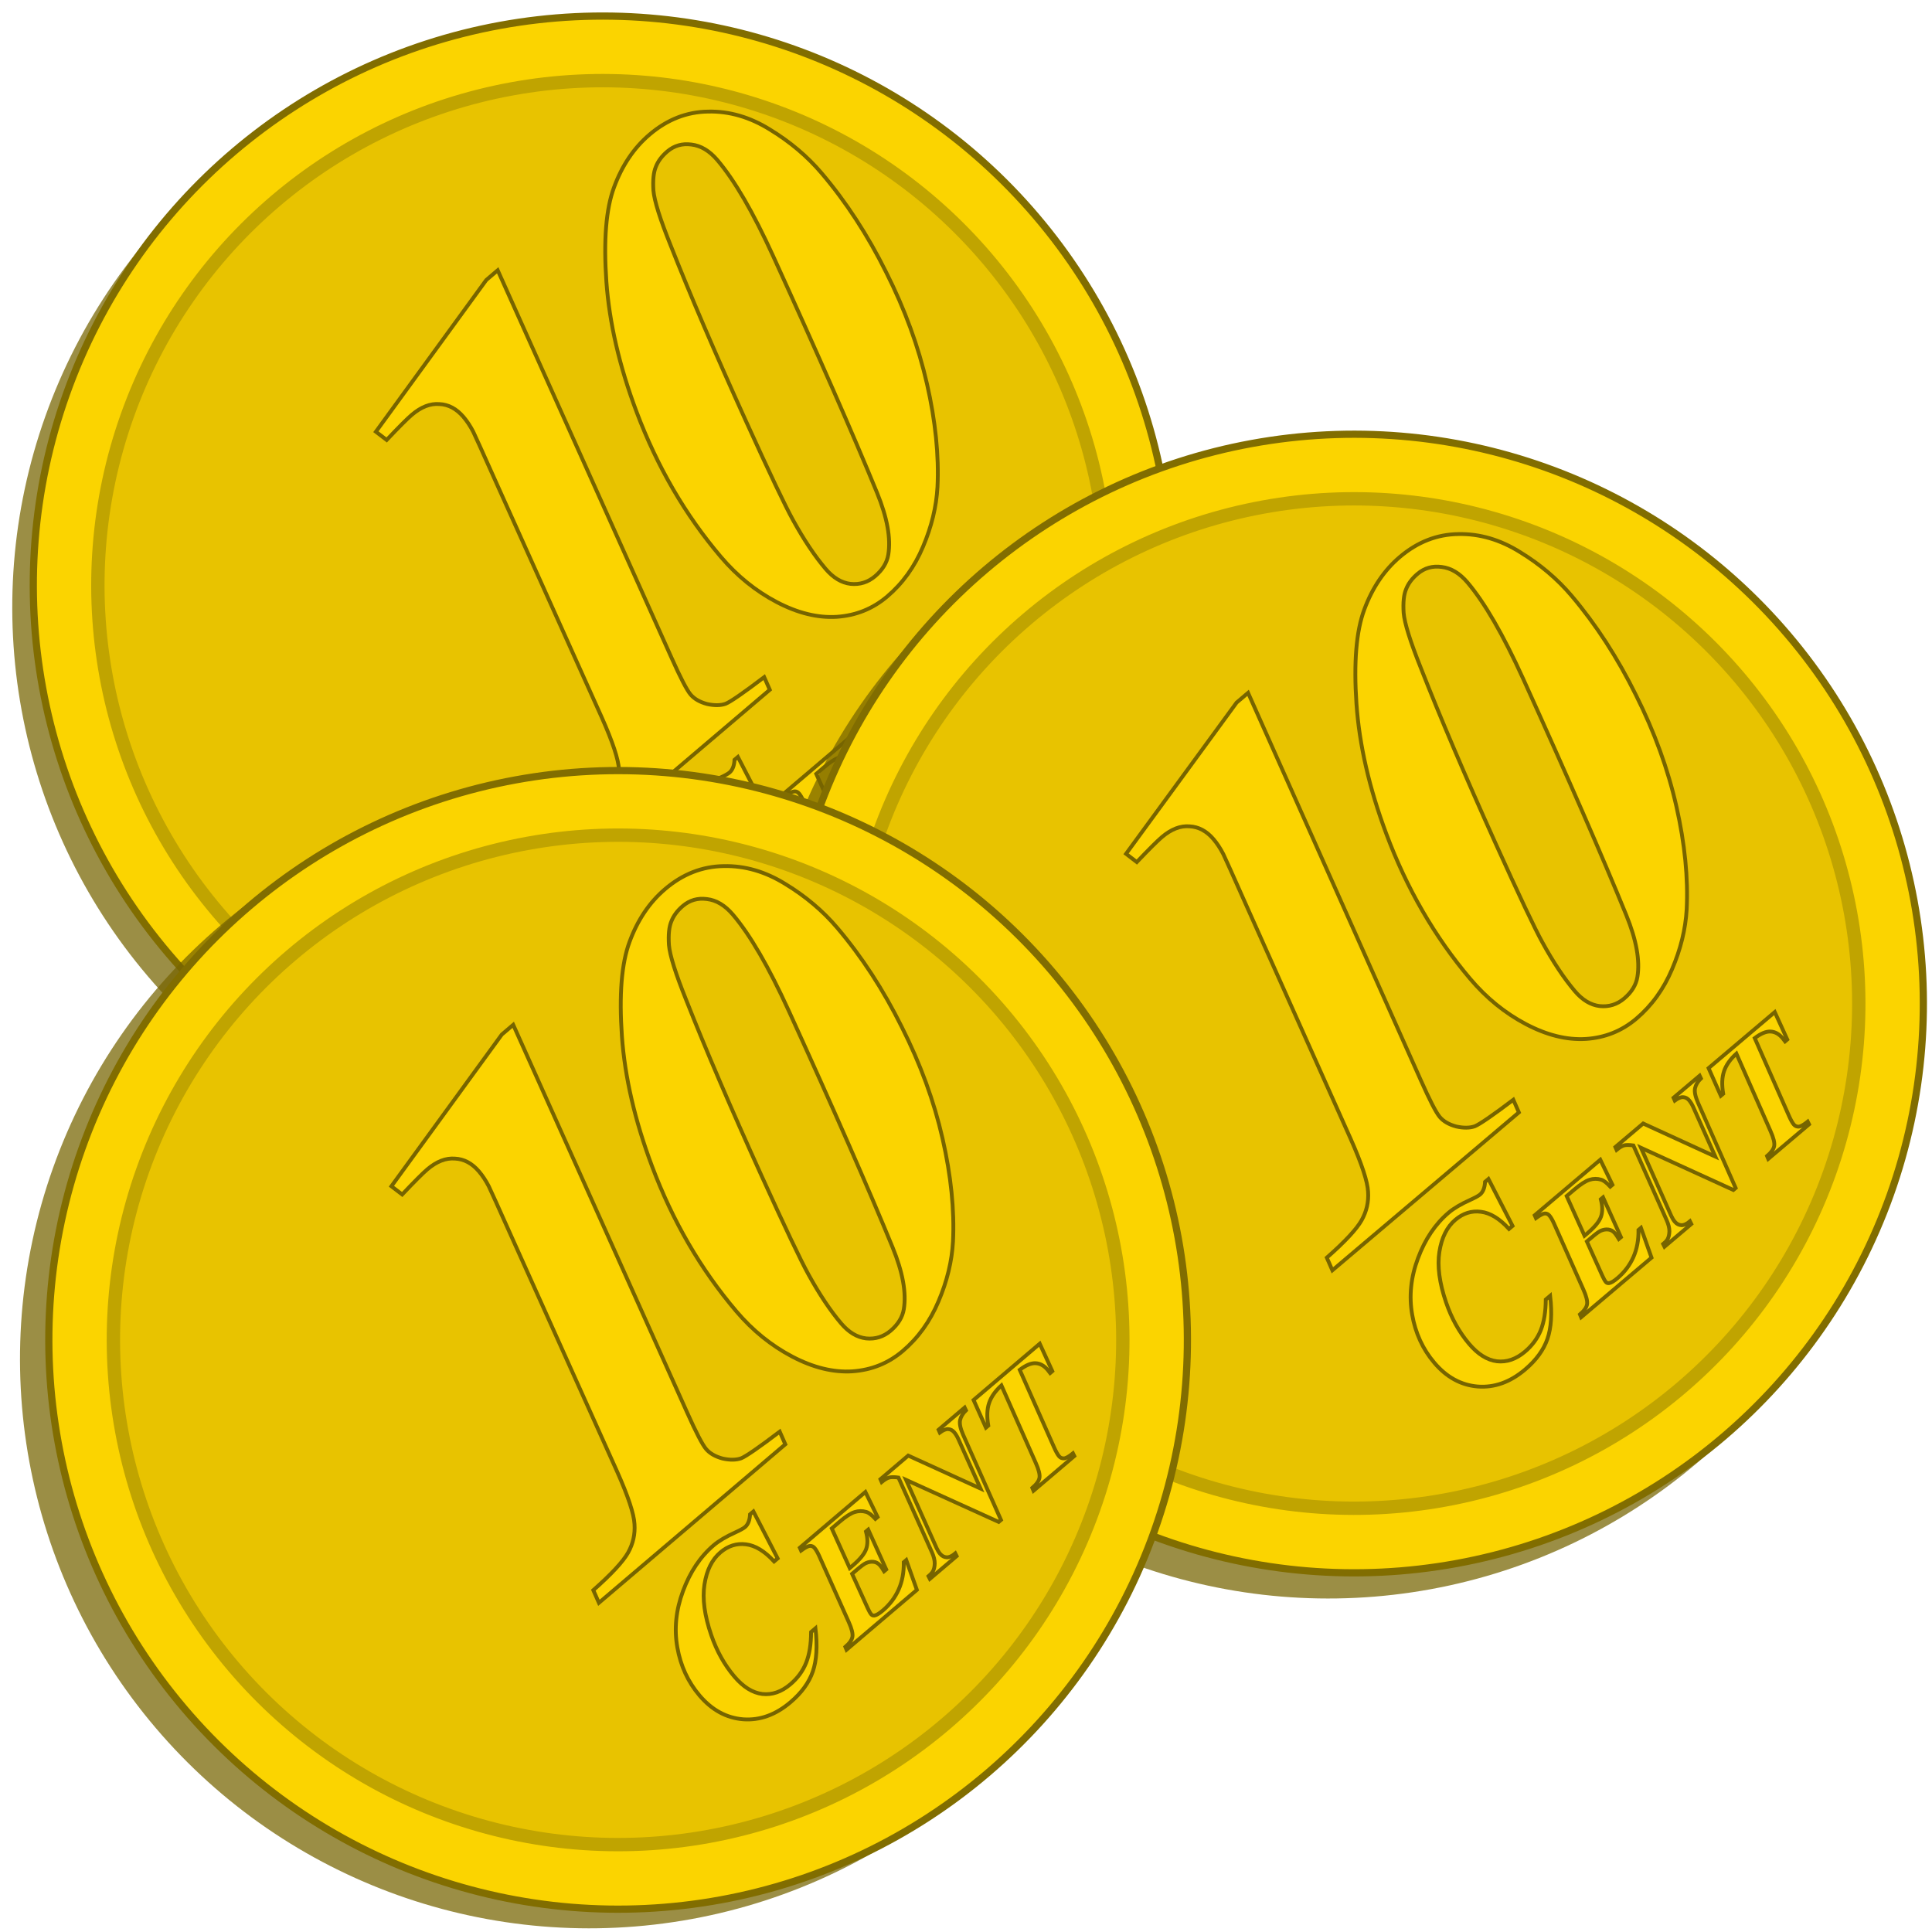
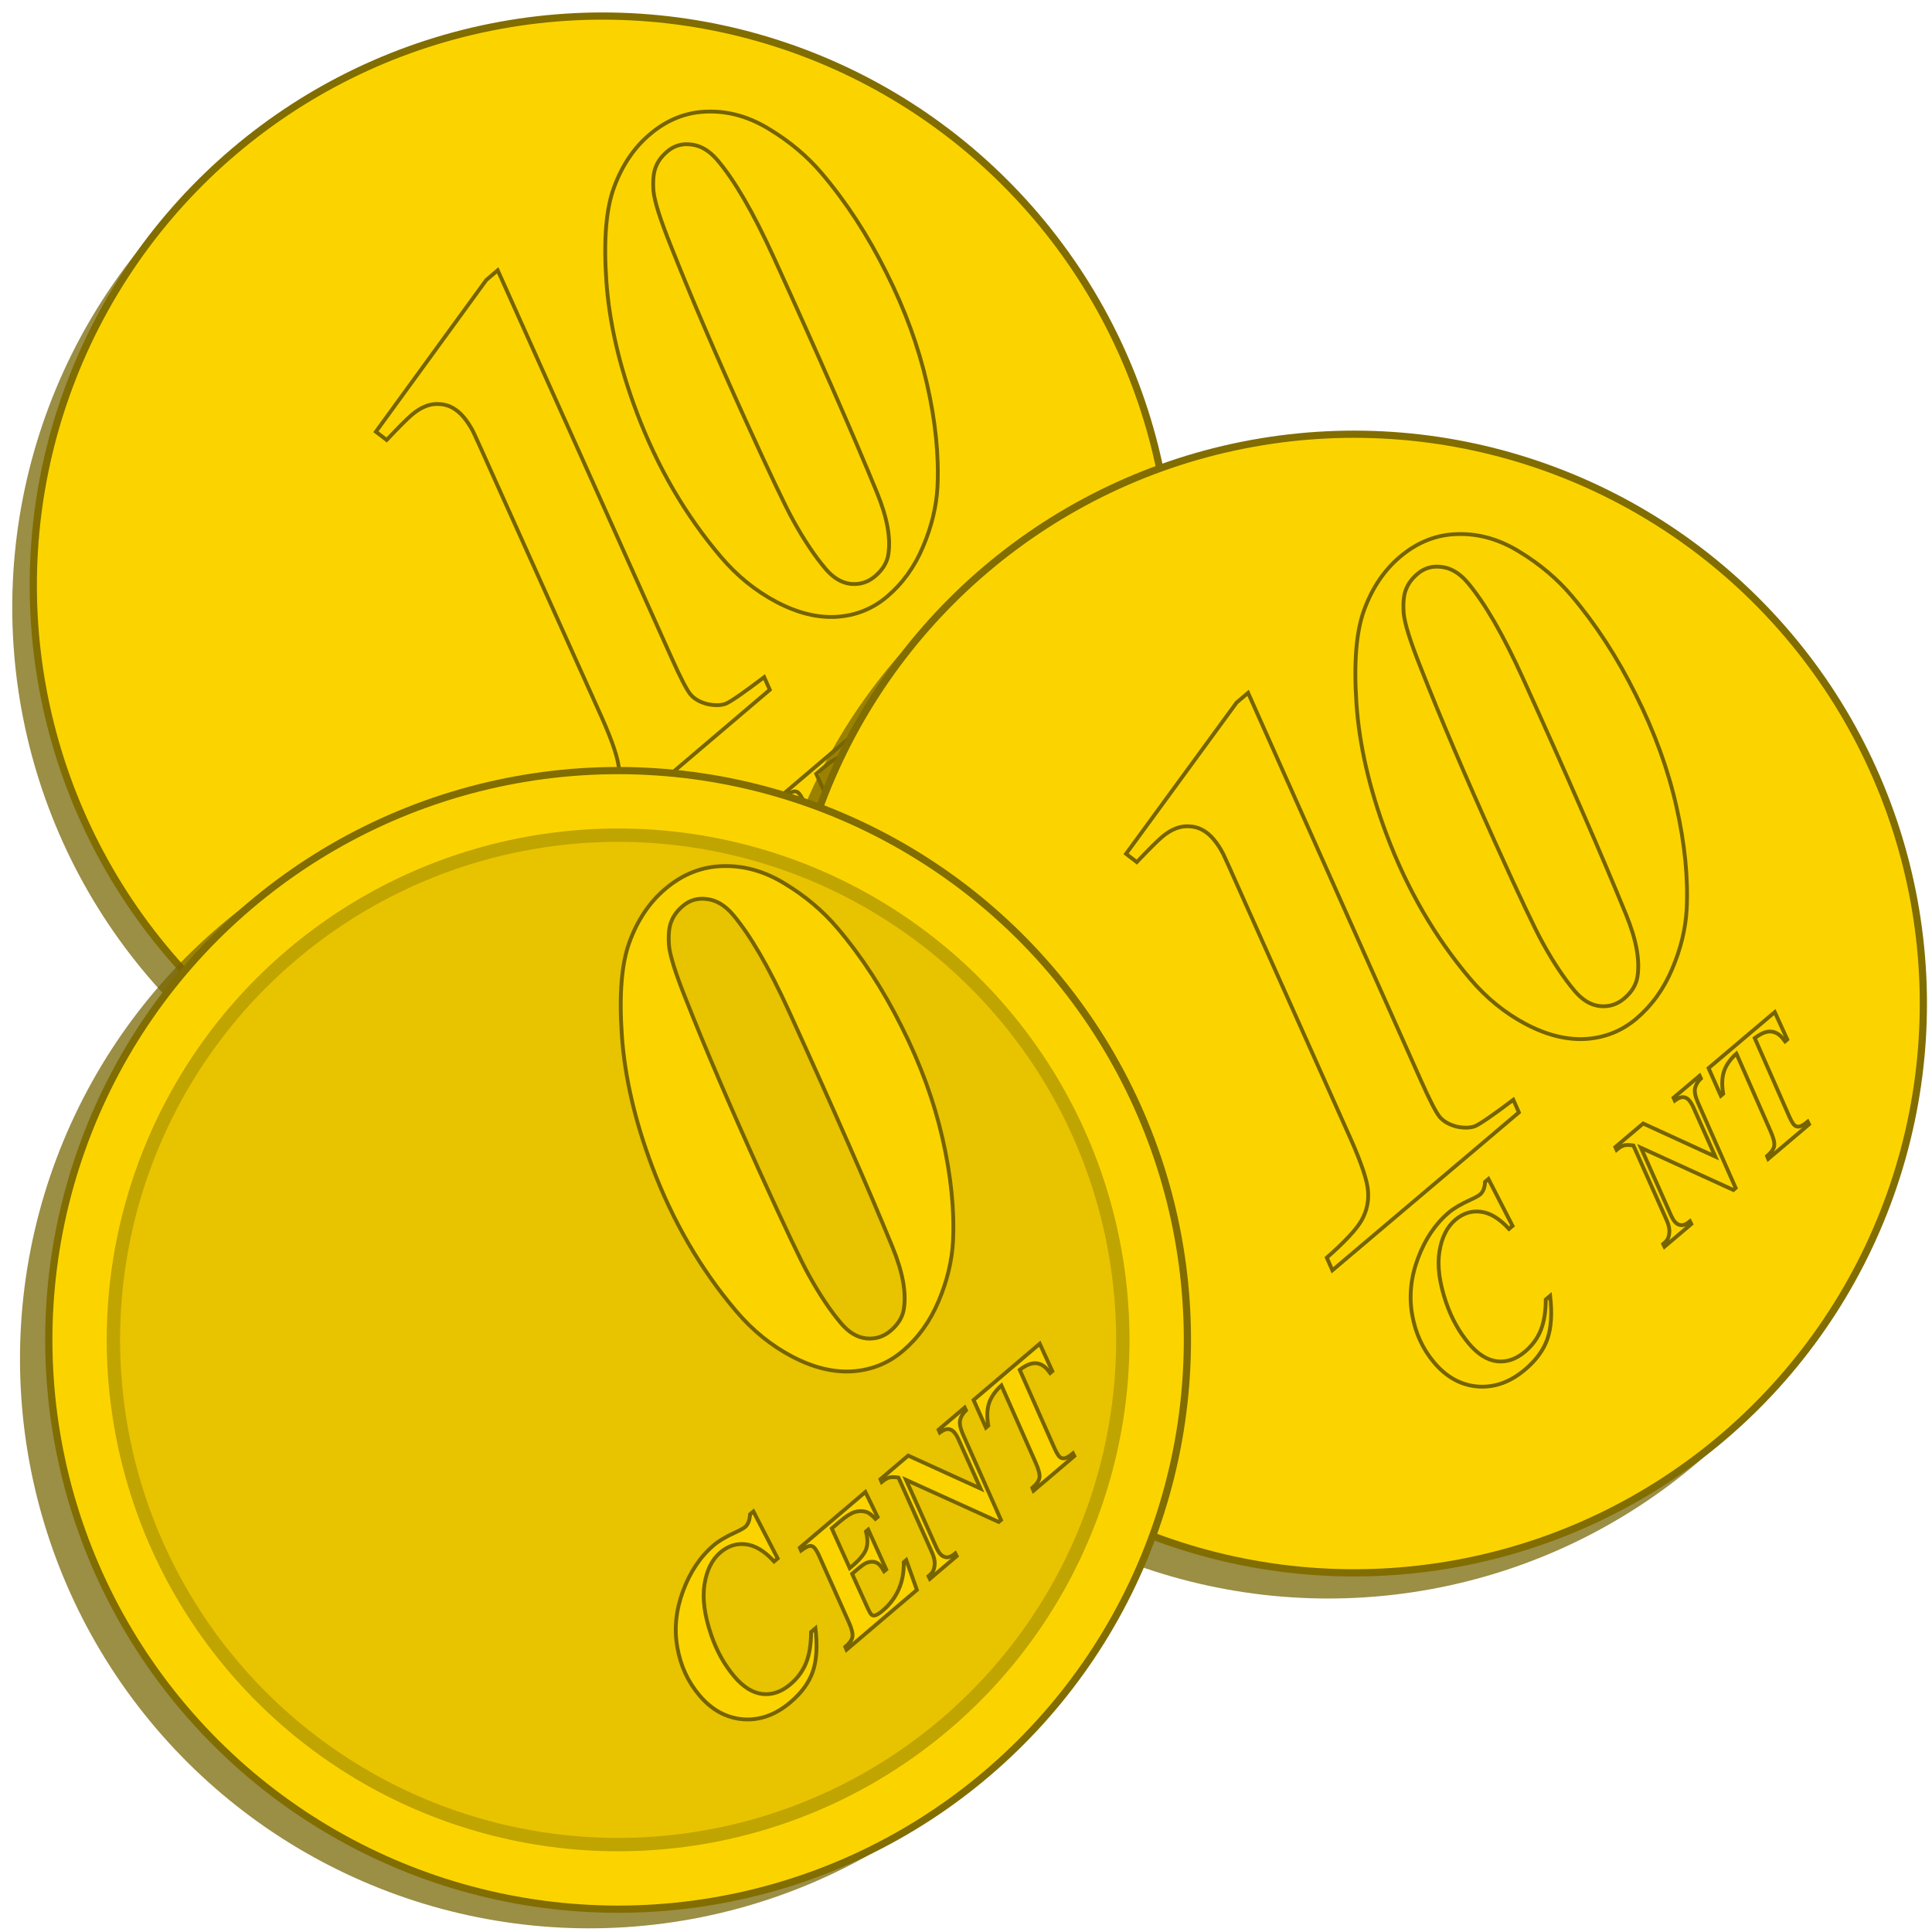
<svg xmlns="http://www.w3.org/2000/svg" width="32" height="32" version="1.1" viewBox="0 0 32 32">
  <title>favicon</title>
  <g transform="matrix(3.732 0 0 3.732 -379.53 -343.03)">
    <g transform="matrix(.064 0 0 .064 99.217 90.066)">
      <g transform="translate(-.329 .426)">
        <ellipse transform="rotate(-40.376)" cx="14.745" cy="105.22" rx="39.478" ry="39.478" fill="#766400" fill-opacity=".729" />
        <g transform="rotate(-40.376 123.17 90.786)">
          <ellipse cx="105" cy="46.83" rx="39.478" ry="39.478" fill="#fbd400" stroke="#816d00" stroke-linecap="round" stroke-width=".5" />
-           <circle cx="105" cy="46.83" r="35" fill="#e8c300" stroke="#c0a400" stroke-linecap="round" stroke-width=".926" />
          <g fill="#fbd400" stroke="#766400">
            <g transform="matrix(.265 0 0 .265 20.045 -24.582)" style="font-feature-settings:normal;font-variant-caps:normal;font-variant-ligatures:normal;font-variant-numeric:normal" aria-label="0">
              <path d="m406.37 187.57q9.094 0 15.562 5.344 6.469 5.25 9.281 14.062 2.906 8.812 2.906 17.438 0 14.906-3.938 30.75-3.844 15.844-10.781 29.156t-15.375 22.312q-5.344 5.625-13.031 9.469-7.594 3.844-15.562 3.844-7.406 0-13.5-4.5-6-4.5-9.469-13.125t-3.469-18.469q0-21.562 7.781-43.219 6.469-18 16.031-31.031 9.656-13.125 17.531-17.531 7.969-4.5 16.031-4.5zm0.656 6.375q-2.812 0-4.875 1.125-2.062 1.031-4.5 4.312-2.344 3.281-5.906 13.969-6.656 19.5-14.719 47.625-6.188 21.656-7.406 27.75-1.781 8.719-1.781 15.281 0 4.594 2.438 7.219 2.531 2.625 6.188 2.625 3.844 0 6.281-2.062 4.969-4.219 8.25-14.25 7.688-23.531 19.406-64.781 5.156-18.188 5.156-28.594 0-4.781-2.531-7.5-2.438-2.719-6-2.719z" fill="#fbd400" stroke="#766400" style="font-feature-settings:normal;font-variant-caps:normal;font-variant-ligatures:normal;font-variant-numeric:normal" />
            </g>
            <g transform="matrix(.265 0 0 .265 1.304 -24.234)" style="font-feature-settings:normal;font-variant-caps:normal;font-variant-ligatures:normal;font-variant-numeric:normal" aria-label="1">
              <path d="m423.81 187.57-31.031 106.69q-2.438 8.344-2.438 10.594t1.688 4.688q1.781 2.344 3.75 3.094 2.062 0.656 12.188 1.219l-1.031 3.469h-64.031l1.031-3.469q9.562-0.188 13.312-1.594t6.094-4.594q2.438-3.188 5.438-13.406l18.375-63.375q4.219-14.438 4.406-15.281 0.562-2.438 0.562-4.594 0-4.219-2.625-6.656-2.531-2.531-7.312-2.531-2.344 0-9.281 0.75l-0.75-3.469 47.719-11.531z" fill="#fbd400" stroke="#766400" style="font-feature-settings:normal;font-variant-caps:normal;font-variant-ligatures:normal;font-variant-numeric:normal" />
            </g>
            <g transform="matrix(.265 0 0 .265 2.539 19.331)" style="font-feature-settings:normal;font-variant-caps:normal;font-variant-ligatures:normal;font-variant-numeric:normal" aria-label="CENT">
-               <path d="m384.53 160.91-3.125 13.469h-1.219q-0.219-5.5-2.719-8.188-2.469-2.719-6.469-2.719-4.312 0-8.594 3.688t-7.25 11.281q-2.406 6.156-2.406 12.156 0 5.375 2.625 8.219 2.656 2.812 7.25 2.812 3.719 0 6.781-1.625t6.188-5.281h1.5q-3.875 5.812-7.844 8.156-3.938 2.344-9.656 2.344-7.656 0-12.344-4.625-4.656-4.656-4.656-12.125 0-7 3.719-13.344 3.719-6.375 10.688-10.281 7-3.938 13.906-3.938 2.625 0 6.531 1.125 2 0.562 2.781 0.562 1.562 0 3.156-1.688z" style="font-feature-settings:normal;font-variant-caps:normal;font-variant-ligatures:normal;font-variant-numeric:normal" />
              <path d="m397.28 177.57-3.146 10.958h0.958q3.792 0 5.521-1 1.75-1 2.958-3.542h0.771l-3.167 11h-0.729q0.188-1.104 0.188-1.792 0-1.146-0.688-1.875-0.667-0.729-1.75-1.042-0.708-0.208-2.938-0.208h-1.625l-2.708 9.479q-0.354 1.25-0.354 1.854 0 0.479 0.458 0.771 0.667 0.417 2.521 0.417 3.562 0 6.708-1.5 3.146-1.521 5.646-4.583h0.854l-2.938 7.75h-24.167l0.25-0.771q2.125 0 3.104-0.792 0.979-0.812 1.771-3.542l5.312-18.188q0.438-1.521 0.438-2.396 0-0.792-0.562-1.208-0.562-0.438-2.562-0.583l0.229-0.771h22.521l-1.812 7.062h-0.75q-0.083-2.083-0.646-2.938-0.875-1.333-2.333-1.938-1.438-0.625-4.688-0.625z" style="font-feature-settings:normal;font-variant-caps:normal;font-variant-ligatures:normal;font-variant-numeric:normal" />
              <path d="m424.86 176.01 8.833 18.833 3.979-13.667q0.312-1.125 0.312-2 0-1.042-0.667-1.667-0.646-0.625-2.25-0.729l0.229-0.771h8.958l-0.208 0.771q-1.708 0.104-2.833 0.958-1.104 0.854-1.875 3.438l-6.896 23.396h-0.792l-11.333-24.083-5.479 18.771q-0.271 0.979-0.271 1.75 0 1.125 0.729 1.812 0.75 0.667 2.375 0.667l-0.188 0.771h-9.208l0.188-0.771q1.188 0 1.688-0.208 0.875-0.333 1.708-1.271 0.833-0.958 1.354-2.75l5.979-20.521q-1.104-1.229-1.854-1.583-0.75-0.354-2.25-0.375l0.229-0.771z" style="font-feature-settings:normal;font-variant-caps:normal;font-variant-ligatures:normal;font-variant-numeric:normal" />
              <path d="m447.32 176.01h22.729l-2.146 7.604h-0.75q0.042-0.604 0.042-1.062 0-2.167-1.271-3.354-1.271-1.208-4.292-1.375l-6.292 21.271q-0.521 1.771-0.521 2.625 0 0.792 0.646 1.271 0.646 0.458 2.625 0.5l-0.188 0.771h-14.021l0.25-0.771q2.146 0 3.125-0.792 0.979-0.812 1.792-3.604l6.292-21.271q-3.25 0.104-5.438 1.417t-4 4.375h-0.812z" style="font-feature-settings:normal;font-variant-caps:normal;font-variant-ligatures:normal;font-variant-numeric:normal" />
            </g>
          </g>
        </g>
      </g>
      <g transform="translate(-29.294 .502)">
        <ellipse transform="rotate(-40.376)" cx="57.366" cy="179.75" rx="39.478" ry="39.478" fill="#766400" fill-opacity=".729" />
        <ellipse transform="rotate(-40.376)" cx="59.88" cy="179.55" rx="39.478" ry="39.478" fill="#fbd400" stroke="#816d00" stroke-linecap="round" stroke-width=".5" />
-         <circle transform="rotate(-40.376)" cx="59.88" cy="179.55" r="35" fill="#e8c300" stroke="#c0a400" stroke-linecap="round" stroke-width=".926" />
        <g fill="#fbd400" stroke="#766400">
          <g transform="matrix(.202 -.171 .171 .202 50.947 98.62)" style="font-feature-settings:normal;font-variant-caps:normal;font-variant-ligatures:normal;font-variant-numeric:normal" aria-label="0">
            <path d="m406.37 187.57q9.094 0 15.562 5.344 6.469 5.25 9.281 14.062 2.906 8.812 2.906 17.438 0 14.906-3.938 30.75-3.844 15.844-10.781 29.156t-15.375 22.312q-5.344 5.625-13.031 9.469-7.594 3.844-15.562 3.844-7.406 0-13.5-4.5-6-4.5-9.469-13.125t-3.469-18.469q0-21.562 7.781-43.219 6.469-18 16.031-31.031 9.656-13.125 17.531-17.531 7.969-4.5 16.031-4.5zm0.656 6.375q-2.812 0-4.875 1.125-2.062 1.031-4.5 4.312-2.344 3.281-5.906 13.969-6.656 19.5-14.719 47.625-6.188 21.656-7.406 27.75-1.781 8.719-1.781 15.281 0 4.594 2.438 7.219 2.531 2.625 6.188 2.625 3.844 0 6.281-2.062 4.969-4.219 8.25-14.25 7.688-23.531 19.406-64.781 5.156-18.188 5.156-28.594 0-4.781-2.531-7.5-2.438-2.719-6-2.719z" fill="#fbd400" stroke="#766400" style="font-feature-settings:normal;font-variant-caps:normal;font-variant-ligatures:normal;font-variant-numeric:normal" />
          </g>
          <g transform="matrix(.202 -.171 .171 .202 36.895 111.03)" style="font-feature-settings:normal;font-variant-caps:normal;font-variant-ligatures:normal;font-variant-numeric:normal" aria-label="1">
            <path d="m423.81 187.57-31.031 106.69q-2.438 8.344-2.438 10.594t1.688 4.688q1.781 2.344 3.75 3.094 2.062 0.656 12.188 1.219l-1.031 3.469h-64.031l1.031-3.469q9.562-0.188 13.312-1.594t6.094-4.594q2.438-3.188 5.438-13.406l18.375-63.375q4.219-14.438 4.406-15.281 0.562-2.438 0.562-4.594 0-4.219-2.625-6.656-2.531-2.531-7.312-2.531-2.344 0-9.281 0.75l-0.75-3.469 47.719-11.531z" fill="#fbd400" stroke="#766400" style="font-feature-settings:normal;font-variant-caps:normal;font-variant-ligatures:normal;font-variant-numeric:normal" />
          </g>
          <g transform="matrix(.202 -.171 .171 .202 66.057 143.41)" style="font-feature-settings:normal;font-variant-caps:normal;font-variant-ligatures:normal;font-variant-numeric:normal" aria-label="CENT">
            <path d="m384.53 160.91-3.125 13.469h-1.219q-0.219-5.5-2.719-8.188-2.469-2.719-6.469-2.719-4.312 0-8.594 3.688t-7.25 11.281q-2.406 6.156-2.406 12.156 0 5.375 2.625 8.219 2.656 2.812 7.25 2.812 3.719 0 6.781-1.625t6.188-5.281h1.5q-3.875 5.812-7.844 8.156-3.938 2.344-9.656 2.344-7.656 0-12.344-4.625-4.656-4.656-4.656-12.125 0-7 3.719-13.344 3.719-6.375 10.688-10.281 7-3.938 13.906-3.938 2.625 0 6.531 1.125 2 0.562 2.781 0.562 1.562 0 3.156-1.688z" style="font-feature-settings:normal;font-variant-caps:normal;font-variant-ligatures:normal;font-variant-numeric:normal" />
-             <path d="m397.28 177.57-3.146 10.958h0.958q3.792 0 5.521-1 1.75-1 2.958-3.542h0.771l-3.167 11h-0.729q0.188-1.104 0.188-1.792 0-1.146-0.688-1.875-0.667-0.729-1.75-1.042-0.708-0.208-2.938-0.208h-1.625l-2.708 9.479q-0.354 1.25-0.354 1.854 0 0.479 0.458 0.771 0.667 0.417 2.521 0.417 3.562 0 6.708-1.5 3.146-1.521 5.646-4.583h0.854l-2.938 7.75h-24.167l0.25-0.771q2.125 0 3.104-0.792 0.979-0.812 1.771-3.542l5.312-18.188q0.438-1.521 0.438-2.396 0-0.792-0.562-1.208-0.562-0.438-2.562-0.583l0.229-0.771h22.521l-1.812 7.062h-0.75q-0.083-2.083-0.646-2.938-0.875-1.333-2.333-1.938-1.438-0.625-4.688-0.625z" style="font-feature-settings:normal;font-variant-caps:normal;font-variant-ligatures:normal;font-variant-numeric:normal" />
            <path d="m424.86 176.01 8.833 18.833 3.979-13.667q0.312-1.125 0.312-2 0-1.042-0.667-1.667-0.646-0.625-2.25-0.729l0.229-0.771h8.958l-0.208 0.771q-1.708 0.104-2.833 0.958-1.104 0.854-1.875 3.438l-6.896 23.396h-0.792l-11.333-24.083-5.479 18.771q-0.271 0.979-0.271 1.75 0 1.125 0.729 1.812 0.75 0.667 2.375 0.667l-0.188 0.771h-9.208l0.188-0.771q1.188 0 1.688-0.208 0.875-0.333 1.708-1.271 0.833-0.958 1.354-2.75l5.979-20.521q-1.104-1.229-1.854-1.583-0.75-0.354-2.25-0.375l0.229-0.771z" style="font-feature-settings:normal;font-variant-caps:normal;font-variant-ligatures:normal;font-variant-numeric:normal" />
            <path d="m447.32 176.01h22.729l-2.146 7.604h-0.75q0.042-0.604 0.042-1.062 0-2.167-1.271-3.354-1.271-1.208-4.292-1.375l-6.292 21.271q-0.521 1.771-0.521 2.625 0 0.792 0.646 1.271 0.646 0.458 2.625 0.5l-0.188 0.771h-14.021l0.25-0.771q2.146 0 3.125-0.792 0.979-0.812 1.792-3.604l6.292-21.271q-3.25 0.104-5.438 1.417t-4 4.375h-0.812z" style="font-feature-settings:normal;font-variant-caps:normal;font-variant-ligatures:normal;font-variant-numeric:normal" />
          </g>
        </g>
      </g>
      <g transform="translate(-14.762 -31.919)">
        <ellipse transform="rotate(-40.376)" cx="-28.565" cy="179.26" rx="39.478" ry="39.478" fill="#766400" fill-opacity=".728" />
        <g transform="rotate(-40.376 246.06 112.03)">
          <ellipse cx="105" cy="46.83" rx="39.478" ry="39.478" fill="#fbd400" stroke="#816d00" stroke-linecap="round" stroke-width=".5" />
          <circle cx="105" cy="46.83" r="35" fill="#e8c300" stroke="#c0a400" stroke-linecap="round" stroke-width=".926" />
          <g fill="#fbd400" stroke="#766400">
            <g transform="matrix(.265 0 0 .265 20.045 -24.582)" style="font-feature-settings:normal;font-variant-caps:normal;font-variant-ligatures:normal;font-variant-numeric:normal" aria-label="0">
              <path d="m406.37 187.57q9.094 0 15.562 5.344 6.469 5.25 9.281 14.062 2.906 8.812 2.906 17.438 0 14.906-3.938 30.75-3.844 15.844-10.781 29.156t-15.375 22.312q-5.344 5.625-13.031 9.469-7.594 3.844-15.562 3.844-7.406 0-13.5-4.5-6-4.5-9.469-13.125t-3.469-18.469q0-21.562 7.781-43.219 6.469-18 16.031-31.031 9.656-13.125 17.531-17.531 7.969-4.5 16.031-4.5zm0.656 6.375q-2.812 0-4.875 1.125-2.062 1.031-4.5 4.312-2.344 3.281-5.906 13.969-6.656 19.5-14.719 47.625-6.188 21.656-7.406 27.75-1.781 8.719-1.781 15.281 0 4.594 2.438 7.219 2.531 2.625 6.188 2.625 3.844 0 6.281-2.062 4.969-4.219 8.25-14.25 7.688-23.531 19.406-64.781 5.156-18.188 5.156-28.594 0-4.781-2.531-7.5-2.438-2.719-6-2.719z" fill="#fbd400" stroke="#766400" style="font-feature-settings:normal;font-variant-caps:normal;font-variant-ligatures:normal;font-variant-numeric:normal" />
            </g>
            <g transform="matrix(.265 0 0 .265 1.304 -24.234)" style="font-feature-settings:normal;font-variant-caps:normal;font-variant-ligatures:normal;font-variant-numeric:normal" aria-label="1">
-               <path d="m423.81 187.57-31.031 106.69q-2.438 8.344-2.438 10.594t1.688 4.688q1.781 2.344 3.75 3.094 2.062 0.656 12.188 1.219l-1.031 3.469h-64.031l1.031-3.469q9.562-0.188 13.312-1.594t6.094-4.594q2.438-3.188 5.438-13.406l18.375-63.375q4.219-14.438 4.406-15.281 0.562-2.438 0.562-4.594 0-4.219-2.625-6.656-2.531-2.531-7.312-2.531-2.344 0-9.281 0.75l-0.75-3.469 47.719-11.531z" fill="#fbd400" stroke="#766400" style="font-feature-settings:normal;font-variant-caps:normal;font-variant-ligatures:normal;font-variant-numeric:normal" />
-             </g>
+               </g>
            <g transform="matrix(.265 0 0 .265 2.539 19.331)" style="font-feature-settings:normal;font-variant-caps:normal;font-variant-ligatures:normal;font-variant-numeric:normal" aria-label="CENT">
              <path d="m384.53 160.91-3.125 13.469h-1.219q-0.219-5.5-2.719-8.188-2.469-2.719-6.469-2.719-4.312 0-8.594 3.688t-7.25 11.281q-2.406 6.156-2.406 12.156 0 5.375 2.625 8.219 2.656 2.812 7.25 2.812 3.719 0 6.781-1.625t6.188-5.281h1.5q-3.875 5.812-7.844 8.156-3.938 2.344-9.656 2.344-7.656 0-12.344-4.625-4.656-4.656-4.656-12.125 0-7 3.719-13.344 3.719-6.375 10.688-10.281 7-3.938 13.906-3.938 2.625 0 6.531 1.125 2 0.562 2.781 0.562 1.562 0 3.156-1.688z" style="font-feature-settings:normal;font-variant-caps:normal;font-variant-ligatures:normal;font-variant-numeric:normal" />
              <path d="m397.28 177.57-3.146 10.958h0.958q3.792 0 5.521-1 1.75-1 2.958-3.542h0.771l-3.167 11h-0.729q0.188-1.104 0.188-1.792 0-1.146-0.688-1.875-0.667-0.729-1.75-1.042-0.708-0.208-2.938-0.208h-1.625l-2.708 9.479q-0.354 1.25-0.354 1.854 0 0.479 0.458 0.771 0.667 0.417 2.521 0.417 3.562 0 6.708-1.5 3.146-1.521 5.646-4.583h0.854l-2.938 7.75h-24.167l0.25-0.771q2.125 0 3.104-0.792 0.979-0.812 1.771-3.542l5.312-18.188q0.438-1.521 0.438-2.396 0-0.792-0.562-1.208-0.562-0.438-2.562-0.583l0.229-0.771h22.521l-1.812 7.062h-0.75q-0.083-2.083-0.646-2.938-0.875-1.333-2.333-1.938-1.438-0.625-4.688-0.625z" style="font-feature-settings:normal;font-variant-caps:normal;font-variant-ligatures:normal;font-variant-numeric:normal" />
              <path d="m424.86 176.01 8.833 18.833 3.979-13.667q0.312-1.125 0.312-2 0-1.042-0.667-1.667-0.646-0.625-2.25-0.729l0.229-0.771h8.958l-0.208 0.771q-1.708 0.104-2.833 0.958-1.104 0.854-1.875 3.438l-6.896 23.396h-0.792l-11.333-24.083-5.479 18.771q-0.271 0.979-0.271 1.75 0 1.125 0.729 1.812 0.75 0.667 2.375 0.667l-0.188 0.771h-9.208l0.188-0.771q1.188 0 1.688-0.208 0.875-0.333 1.708-1.271 0.833-0.958 1.354-2.75l5.979-20.521q-1.104-1.229-1.854-1.583-0.75-0.354-2.25-0.375l0.229-0.771z" style="font-feature-settings:normal;font-variant-caps:normal;font-variant-ligatures:normal;font-variant-numeric:normal" />
              <path d="m447.32 176.01h22.729l-2.146 7.604h-0.75q0.042-0.604 0.042-1.062 0-2.167-1.271-3.354-1.271-1.208-4.292-1.375l-6.292 21.271q-0.521 1.771-0.521 2.625 0 0.792 0.646 1.271 0.646 0.458 2.625 0.5l-0.188 0.771h-14.021l0.25-0.771q2.146 0 3.125-0.792 0.979-0.812 1.792-3.604l6.292-21.271q-3.25 0.104-5.438 1.417t-4 4.375h-0.812z" style="font-feature-settings:normal;font-variant-caps:normal;font-variant-ligatures:normal;font-variant-numeric:normal" />
            </g>
          </g>
        </g>
      </g>
    </g>
  </g>
</svg>